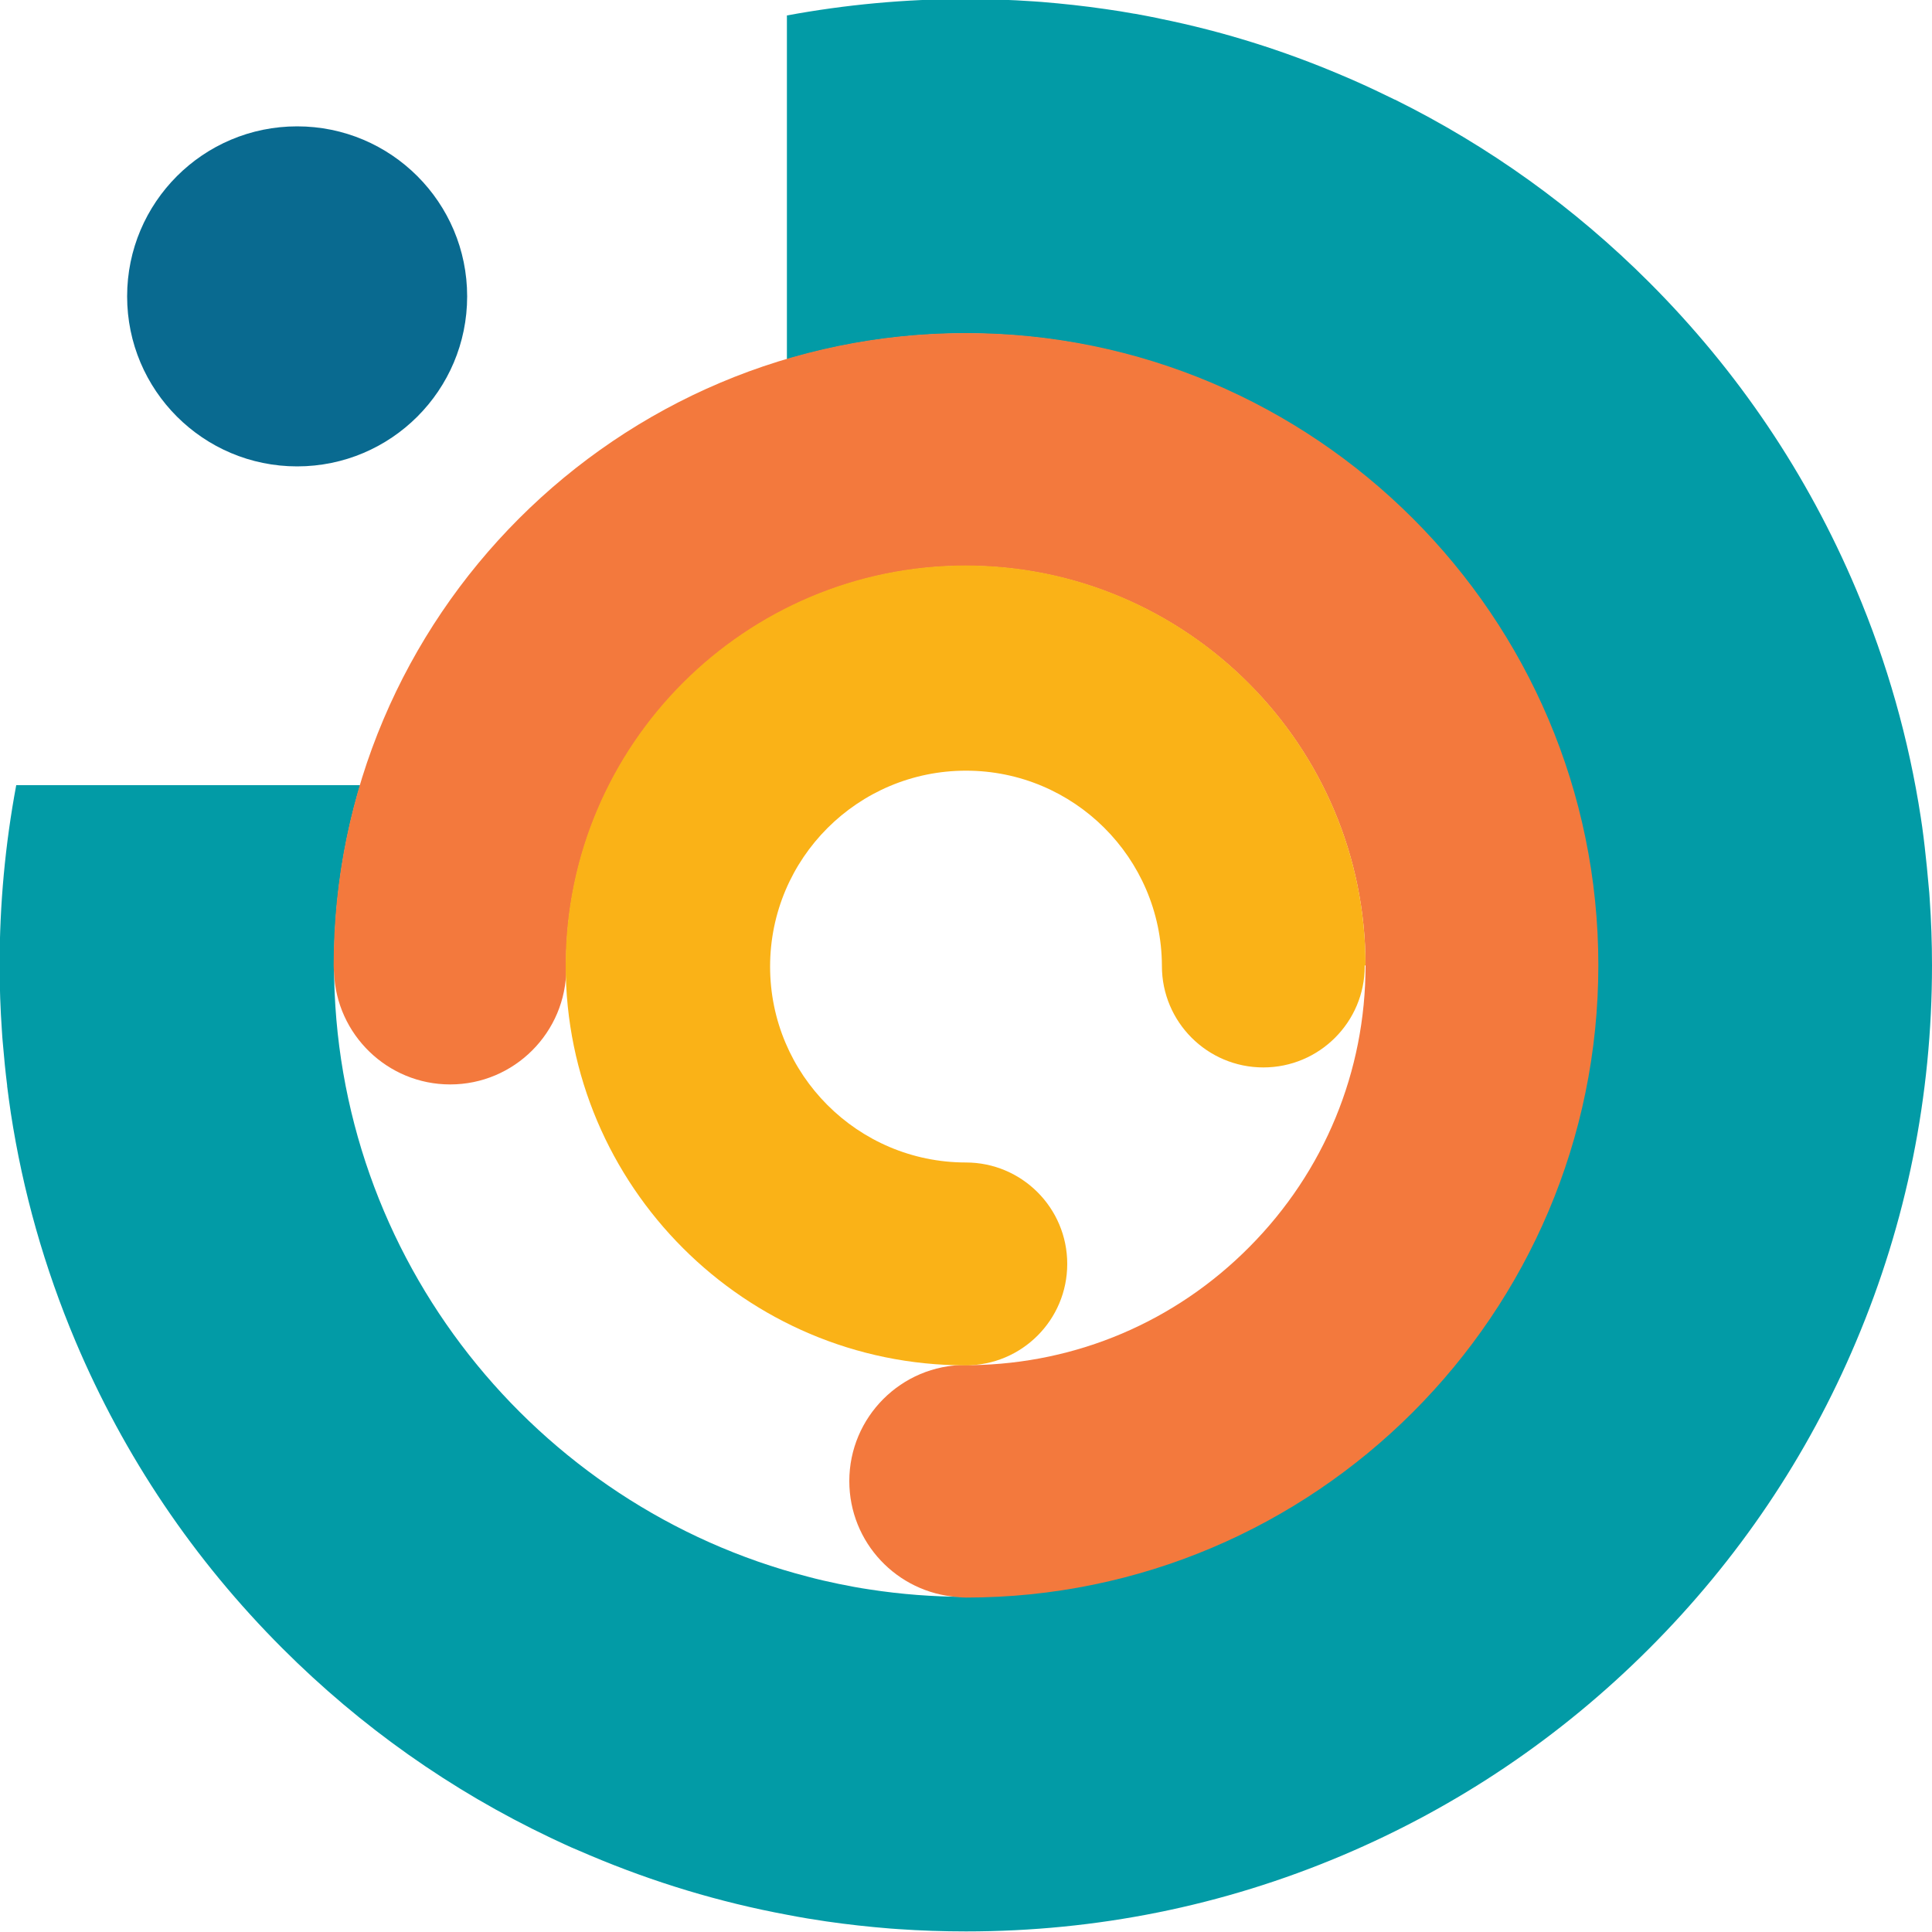
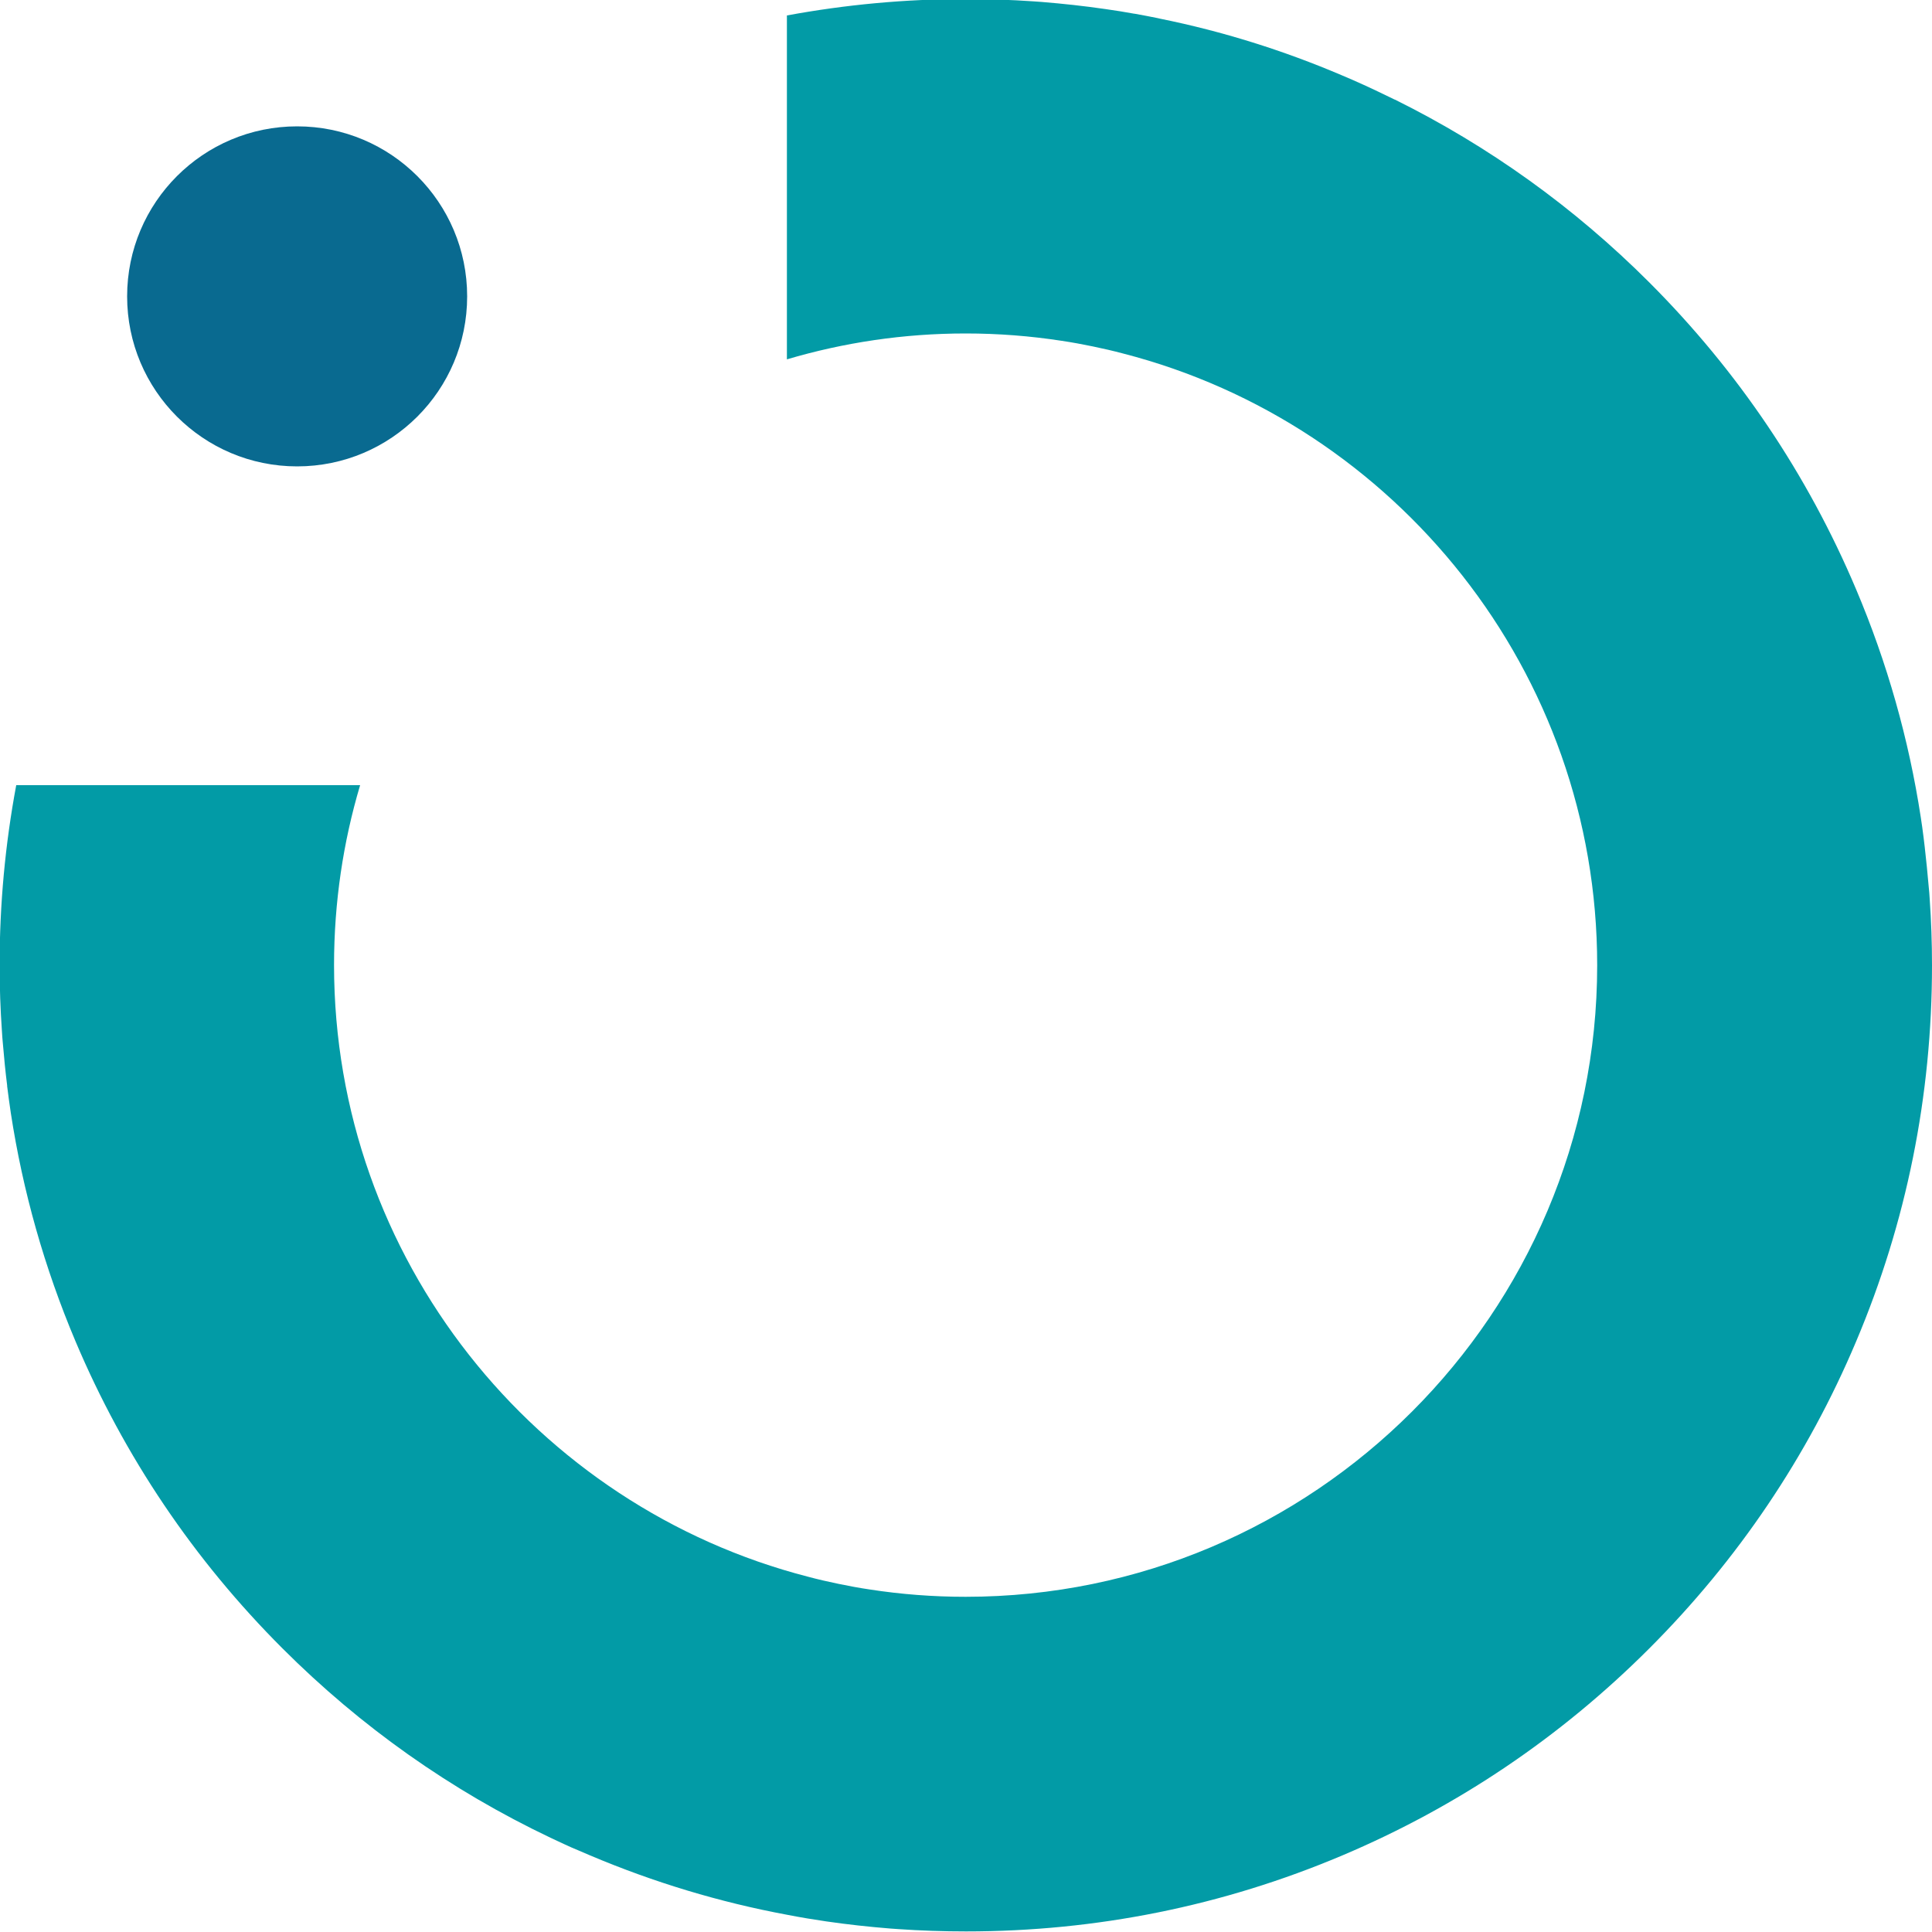
<svg xmlns="http://www.w3.org/2000/svg" viewBox="0 0 1000 1000" width="90" height="90" role="img">
  <path fill="#029BA6" d="M998.8 465.2c-.1-2.1-.3-4.2-.5-6.2-.6-7-1.3-13.9-2.1-20.9-.2-1.7-.4-3.3-.6-5-.4-3.3-.9-6.7-1.4-10-6.2-40.5-17.4-80.1-33.5-118.1-25.2-59.6-61.2-113-107.1-158.9-38.7-38.7-82.9-70.4-131.5-94.5-.1 0-.2-.1-.3-.1-3.5-1.7-7.1-3.4-10.6-5.1-3.7-1.7-7.3-3.4-11-5-1.8-.8-3.7-1.6-5.6-2.4-30.5-13-61.9-22.8-94-29.3-.4-.1-.8-.2-1.3-.3-4-.8-8-1.6-12-2.3h-.2c-4.9-.9-9.9-1.7-14.9-2.4-11-1.6-22-2.8-33.1-3.7l-4.2-.3c-11.6-.8-23.4-1.2-35.1-1.2-31.3 0-62.2 2.9-92.5 8.5v178c29.4-8.7 60.4-13.4 92.5-13.4 16.9 0 33.5 1.3 49.7 3.8 5.4.8 10.8 1.8 16.1 2.9 5.3 1.1 10.6 2.3 15.8 3.7 140.9 36.3 245.3 164.5 245.3 316.6 0 180.3-146.7 326.9-326.9 326.9-16.9 0-33.5-1.3-49.7-3.8-5.4-.8-10.8-1.8-16.1-2.9-5.3-1.1-10.6-2.3-15.8-3.7-140.9-36.3-245.3-164.5-245.3-316.6 0-32.3 4.7-63.6 13.5-93.1H8.4C2.7 436.9-.2 468-.2 499.5c0 11.5.4 22.9 1.2 34.3.1 2.2.3 4.3.5 6.5.6 7.2 1.3 14.4 2.2 21.5v.4c.6 4.7 1.2 9.3 1.9 13.9 6.2 40.5 17.4 80.1 33.5 118.2 25.2 59.6 61.2 113 107.1 158.9 40.6 40.6 87.2 73.5 138.7 98 2.5 1.2 5 2.3 7.5 3.5 2.4 1.1 4.8 2.2 7.3 3.2 1.8.8 3.7 1.6 5.6 2.4 33.1 14 67.2 24.3 102.2 30.8 3.5.7 7 1.3 10.5 1.9l9.6 1.5c11 1.6 22 2.8 33.1 3.7l4.2.3c11.6.8 23.4 1.2 35.1 1.2 67.5 0 133-13.2 194.7-39.3 59.6-25.2 113-61.2 158.9-107.1s82-99.4 107.1-158.9c26.1-61.7 39.3-127.2 39.3-194.7 0-11.6-.4-23.1-1.2-34.5z" />
-   <path fill="#F3793D" d="M499.9 172.4c-180.4 0-327.2 146.8-327.2 327.3 0 1.2.1 2.5.2 3.7 1.2 32.1 27.7 57.9 60.1 57.9 33.2 0 60.1-27 60.1-60.1 0-1.2 0-2.4-.1-3.6 1.2-113 93.8-204.7 206.9-204.7 114.1 0 206.9 92.8 206.9 206.9 0 54.8-21.3 106.5-60 145.5-38.4 38.8-89.5 60.5-143.8 61.3-1.1-.1-2.2-.1-3.3-.1-33.2 0-60.1 27-60.1 60.1 0 31.8 24.7 57.8 56 60 1.4.2 2.9.3 4.4.3 180.4 0 327.3-146.8 327.3-327.3s-147-327.2-327.4-327.2z" />
-   <path fill="#FAB217" d="M706.8 499.7c0-114.1-92.8-207-207-207-114.1 0-207 92.8-207 207 0 114.1 92.8 207 207 207h.1c29 0 52.5-23.5 52.5-52.5s-23.5-52.5-52.5-52.5h-.1c-55.9-.1-101.2-45.5-101.2-101.4 0-56 45.4-101.4 101.4-101.4 55.8 0 101.1 45.1 101.4 100.8v.3c0 29 23.5 52.5 52.5 52.5s52.5-23.5 52.5-52.5v-.3h.4z" />
  <circle fill="#096A90" cx="153.8" cy="153.4" r="88" />
</svg>